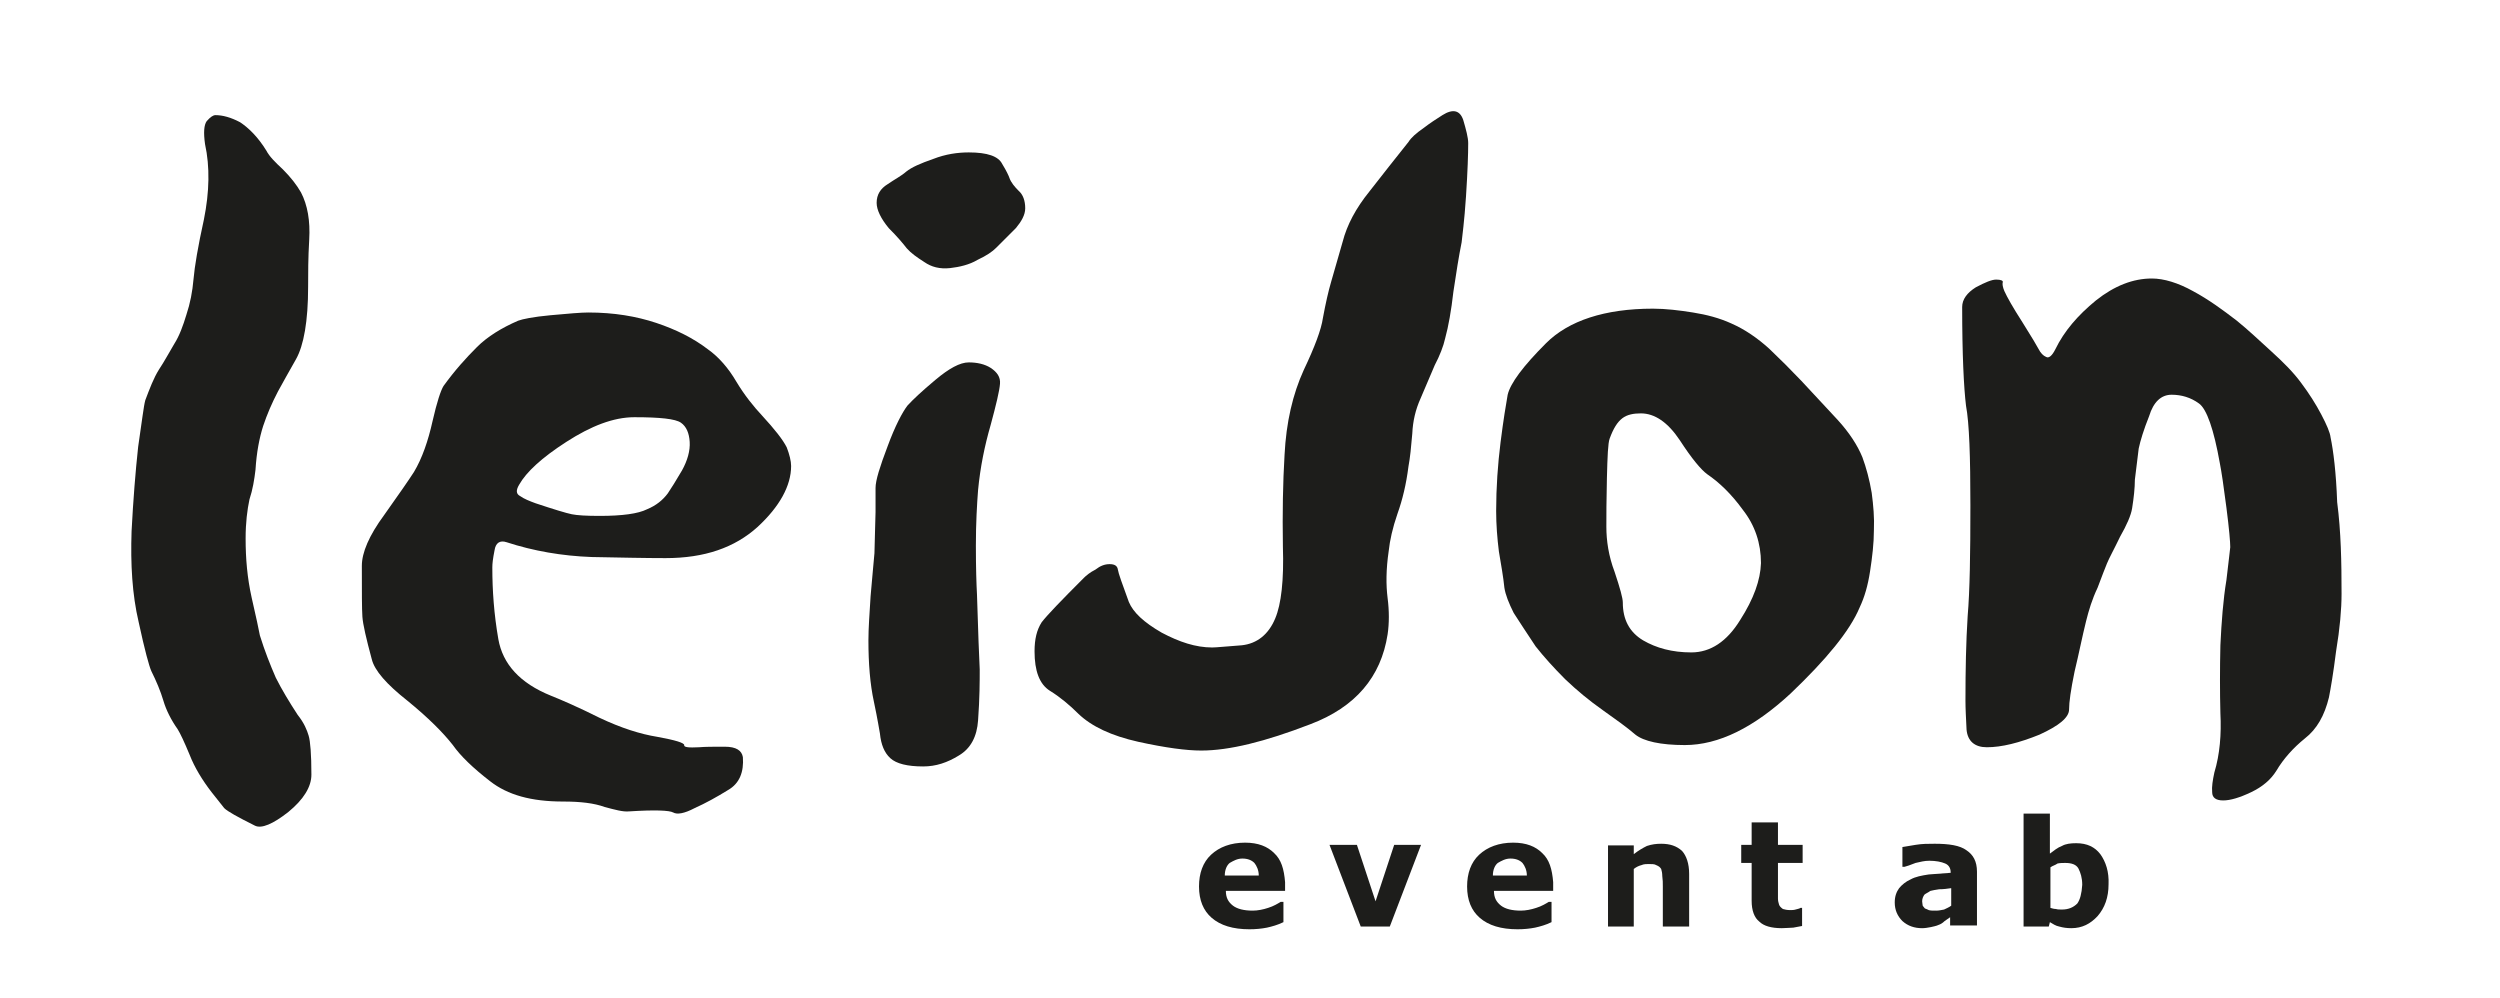
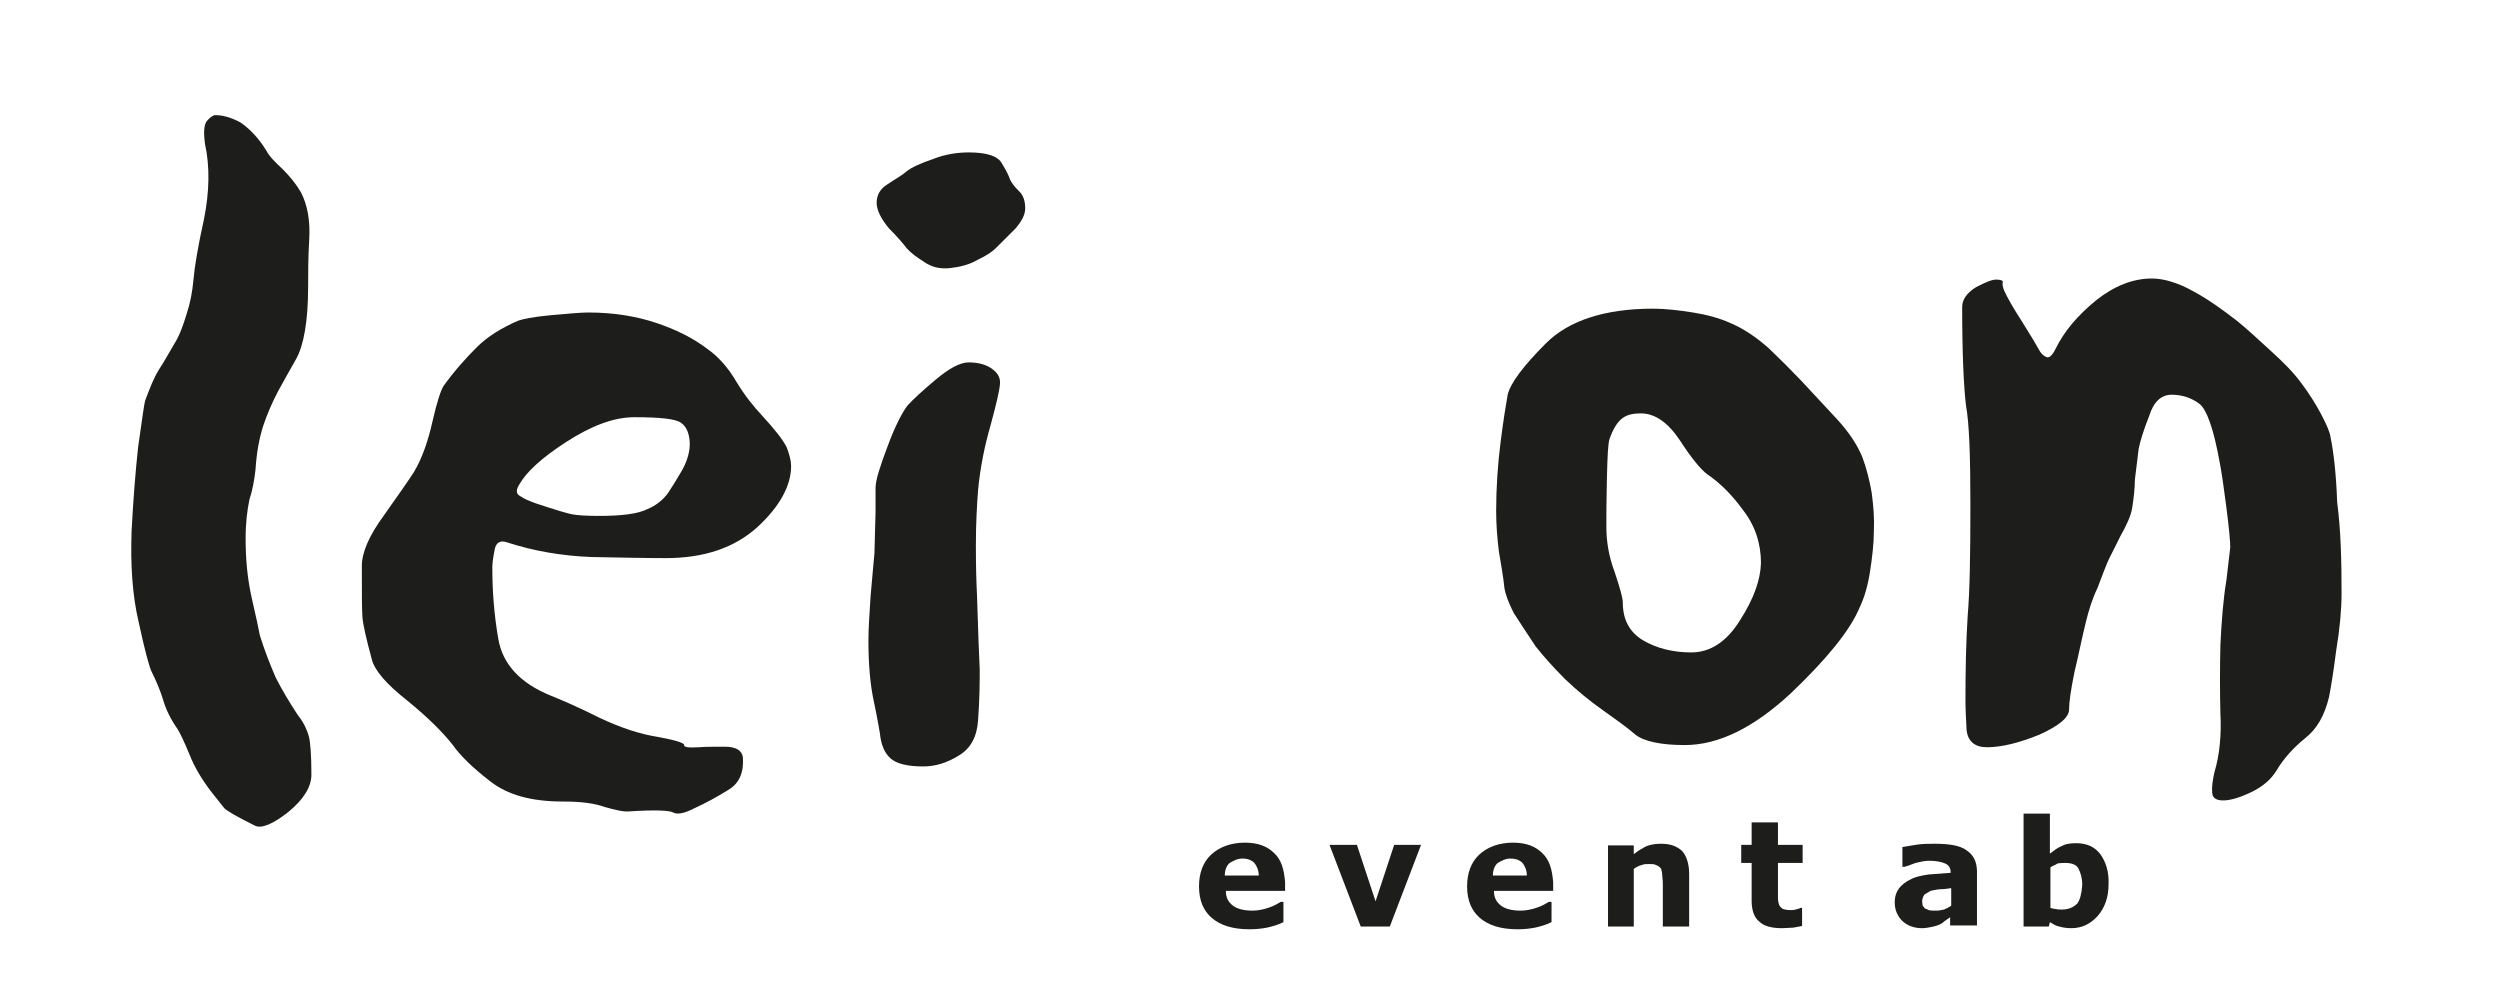
<svg xmlns="http://www.w3.org/2000/svg" version="1.1" x="0px" y="0px" viewBox="0 0 456 182.1" style="enable-background:new 0 0 456 182.1;" xml:space="preserve">
  <style type="text/css">
	.st0{display:none;}
	.st1{display:inline;fill-rule:evenodd;clip-rule:evenodd;fill:#FCBF00;}
	.st2{fill-rule:evenodd;clip-rule:evenodd;fill:#1D1D1B;}
</style>
  <g id="Används_främst_mot_orange_bakgrund" class="st0">
    <polygon class="st1" points="-1.6,181.9 456,181.9 456,0 -1.6,0 -1.6,181.9  " />
  </g>
  <g id="Logotyp">
    <g>
-       <path class="st2" d="M267.8,26.1c0,1.9-0.1,5.1-0.4,9.7c-0.3,4.6-0.7,7.4-0.8,8.4c-0.5,2.5-1,5.6-1.5,9c-0.4,3.5-0.9,6.3-1.5,8.5    c-0.3,1.4-1,3.2-1.9,4.9c-0.8,1.9-1.6,3.8-2.6,6.1c-0.9,2-1.4,4.1-1.5,6.4c-0.2,2.4-0.4,4.4-0.7,6c-0.4,3.2-1.1,6.1-2,8.6    c-0.9,2.6-1.4,4.9-1.6,6.8c-0.5,3.4-0.5,6.2-0.2,8.6c0.3,2.3,0.3,4.6,0,6.6c-1.2,7.8-5.9,13.3-14.1,16.4    c-8.3,3.2-14.8,4.8-19.9,4.8c-2.7,0-6.5-0.5-11.5-1.6c-4.9-1.1-8.5-2.8-10.9-5.1c-1.6-1.6-3.4-3.1-5.2-4.2    c-1.9-1.2-2.8-3.6-2.8-7.2c0-2.2,0.4-3.9,1.3-5.3c1-1.3,3.5-3.9,7.7-8.1c0.4-0.4,1.1-1,2.1-1.5c0.9-0.7,1.7-1,2.6-1    c0.9,0,1.4,0.3,1.5,1c0.1,0.7,0.8,2.6,2,5.9c0.8,1.9,2.7,3.7,6,5.6c3.2,1.7,6.2,2.7,9.2,2.7c0.8,0,2.6-0.2,5.4-0.4    c2.8-0.3,4.9-2,6.1-4.9c1.1-2.6,1.6-7,1.4-13.1c-0.1-6.1,0-11.7,0.3-16.7c0.3-6,1.5-11.1,3.5-15.5c2-4.2,3.2-7.4,3.5-9.5    c0.5-2.7,1-4.9,1.5-6.6c0.5-1.7,1.2-4.2,2.1-7.3c0.8-3.1,2.4-6.1,4.9-9.2c2.4-3.1,4.8-6.1,7.1-9c0.5-0.8,1.4-1.6,2.7-2.5    c1.3-1,2.4-1.7,3.5-2.4c1.9-1.2,3.2-0.9,3.8,0.9C267.4,23.6,267.8,25.1,267.8,26.1L267.8,26.1z" />
      <path class="st2" d="M56.8,141.3c0,2.2-1.4,4.5-4.2,6.8c-2.8,2.2-4.9,3.1-6.1,2.5c-3.2-1.6-5-2.6-5.6-3.2    c-0.4-0.5-1.2-1.5-2.3-2.9c-1.7-2.2-3.1-4.5-4-6.8c-1-2.4-1.7-3.9-2.2-4.7c-1.2-1.7-2.1-3.5-2.6-5.2c-0.5-1.7-1.3-3.6-2.2-5.4    c-0.4-0.9-1.2-3.8-2.3-8.9c-1.2-5.1-1.5-10.6-1.3-16.6c0.3-5.7,0.7-10.8,1.2-15.4c0.7-4.7,1-7.4,1.3-8.5c0.8-2.1,1.5-4,2.5-5.6    c1-1.5,1.9-3.2,2.8-4.7c0.9-1.4,1.6-3.3,2.2-5.3c0.7-2.1,1.1-4.2,1.3-6.5c0.2-2.3,0.8-5.9,1.9-10.9c1-5,1.1-9.6,0.2-13.7    c-0.3-2.1-0.2-3.5,0.3-4.2c0.7-0.8,1.2-1.1,1.6-1.1c1.3,0,2.8,0.4,4.5,1.3c1.5,1,3.2,2.6,4.8,5.2c0.5,1,1.6,2.1,3,3.4    c1.4,1.4,2.5,2.8,3.3,4.2c1.2,2.3,1.7,5.2,1.5,8.6c-0.2,3.4-0.2,6.2-0.2,8.6c0,6.3-0.8,10.7-2.2,13.2c-1.4,2.5-2.5,4.4-3.3,5.9    c-1.1,2.1-2,4.2-2.7,6.3c-0.7,2.2-1.2,4.8-1.4,8c-0.2,1.7-0.5,3.6-1.1,5.4c-0.4,1.9-0.7,4.2-0.7,7.1c0,3.7,0.3,7.2,1.1,10.8    c0.8,3.5,1.3,5.8,1.5,6.9c0.9,2.9,1.9,5.4,2.9,7.7c1.1,2.2,2.5,4.5,4,6.8c1.2,1.5,1.7,2.8,2,3.8C56.6,135.2,56.8,137.6,56.8,141.3    L56.8,141.3z" />
      <path class="st2" d="M124.4,85.8c-1.1,1.9-2,3.3-2.6,4.2c-0.9,1.2-2.1,2.2-3.8,2.9c-1.6,0.8-4.5,1.2-8.6,1.2    c-2.5,0-4.1-0.1-5.1-0.3c-1-0.2-3.3-0.9-6.6-2c-1.1-0.4-2.1-0.8-2.8-1.3c-0.8-0.4-0.8-1.1-0.2-2.1c1.3-2.3,4.1-4.9,8.6-7.8    c4.5-2.9,8.6-4.5,12.4-4.5c4.7,0,7.5,0.3,8.5,1c1,0.7,1.5,1.9,1.6,3.5C125.9,82.2,125.4,84,124.4,85.8L124.4,85.8z M143.5,81.6    c-0.7-1.4-2.2-3.3-4.5-5.8c-1.5-1.6-3.2-3.7-4.7-6.2c-1.4-2.4-3.2-4.5-5.2-5.9c-2.6-2-5.8-3.6-9.4-4.8c-3.6-1.2-7.7-1.9-12.4-1.9    c-1.3,0-3.6,0.2-6.9,0.5c-3.2,0.3-5.1,0.7-5.9,1c-3,1.3-5.6,2.9-7.5,4.8c-2,2-4,4.2-6.1,7.1c-0.5,0.8-1.2,2.9-2,6.4    c-0.8,3.6-1.9,6.8-3.4,9.3c-0.9,1.4-2.7,4-5.4,7.8c-2.8,3.8-4.1,6.9-4.1,9.3c0,4.8,0,7.8,0.1,9.3c0.1,1.4,0.7,4,1.7,7.7    c0.5,2.1,2.7,4.6,6.5,7.6c3.8,3.1,6.5,5.8,8.3,8.1c1.4,2,3.7,4.2,6.8,6.6c3.2,2.5,7.5,3.7,13.3,3.7c3.2,0,5.7,0.3,7.6,1    c1.9,0.5,3.3,0.9,4.4,0.8c4.7-0.3,7.4-0.2,8.1,0.2c0.7,0.4,2,0.2,3.9-0.8c2-0.9,4-2,6.1-3.3c2.1-1.2,2.9-3.3,2.7-6    c-0.2-1.2-1.2-1.9-3.3-1.9c-2,0-3.6,0-4.7,0.1c-1.9,0.1-2.8,0-2.7-0.4c0-0.4-1.6-0.9-4.9-1.5c-3.1-0.5-6.6-1.6-10.6-3.5    c-3.8-1.9-6.8-3.2-8.8-4c-5.7-2.3-8.8-5.8-9.6-10.3c-0.8-4.6-1.1-8.9-1.1-13.1c0-0.7,0.1-1.6,0.4-3.1c0.2-1.4,1-1.9,2.2-1.5    c4.9,1.6,10.1,2.5,15.5,2.7c5.3,0.1,9.8,0.2,13.5,0.2c7.1,0,12.6-1.9,16.8-5.7c4-3.7,6.1-7.5,6.1-11.1    C144.3,84.1,144,82.9,143.5,81.6L143.5,81.6z" />
      <path class="st2" d="M187,38c0,1.2-0.7,2.4-1.7,3.6c-1.2,1.2-2.4,2.4-3.6,3.6c-0.7,0.7-1.7,1.4-3.4,2.2c-1.5,0.9-3.3,1.3-5,1.5    c-1.9,0.2-3.4-0.2-4.7-1.1c-1.4-0.9-2.4-1.6-3.2-2.5c-0.7-0.9-1.7-2.1-3.3-3.7c-1.4-1.7-2.2-3.3-2.2-4.6c0-1.5,0.7-2.6,2-3.4    c1.3-0.9,2.5-1.5,3.4-2.3c1-0.8,2.6-1.5,4.9-2.3c2.3-0.9,4.5-1.2,6.5-1.2c3.4,0,5.4,0.7,6.1,2.1c0.8,1.3,1.2,2.2,1.3,2.5    c0.3,0.9,1,1.7,1.7,2.4C186.6,35.5,187,36.6,187,38L187,38z M182.4,70c-0.1,1.3-0.7,3.8-1.7,7.5c-1.1,3.8-1.9,7.7-2.3,11.9    c-0.2,2.6-0.4,6-0.4,10.1c0,4.1,0.1,7.1,0.2,8.9c0.2,7,0.4,11.5,0.5,13.7c0,2.1,0,5.2-0.3,9.3c-0.2,2.9-1.3,5.1-3.5,6.4    c-2.1,1.3-4.2,2-6.5,2c-2.9,0-4.9-0.5-6-1.5c-1.1-1-1.7-2.5-1.9-4.5c-0.1-0.5-0.4-2.5-1.1-5.8c-0.7-3.2-1-7-1-11.2    c0-2.2,0.2-4.9,0.4-8.1c0.3-3.2,0.5-5.8,0.7-7.8c0.1-2.5,0.1-5.1,0.2-7.5c0-2.5,0-3.9,0-4.4c0-1.4,0.8-3.9,2.2-7.6    c1.4-3.8,2.7-6.2,3.6-7.4c1-1.1,2.6-2.6,5.1-4.7c2.5-2.1,4.5-3.2,6.1-3.2c1.5,0,2.9,0.3,4,1C181.9,67.9,182.5,68.8,182.4,70    L182.4,70z" />
      <path class="st2" d="M317.4,113.1c-2.4,3.9-5.4,5.9-8.9,5.9c-3.5,0-6.4-0.8-8.8-2.2c-2.5-1.5-3.7-3.8-3.7-6.9    c0-0.8-0.5-2.6-1.5-5.6c-1.1-2.9-1.5-5.7-1.5-8.2c0-1.9,0-4.9,0.1-8.9c0.1-4,0.2-6.4,0.5-7.2c0.7-1.9,1.4-3,2.3-3.7    c0.9-0.7,2.1-0.9,3.4-0.9c2.5,0,4.9,1.6,7.1,4.9c2.2,3.4,3.9,5.4,5,6.2c2.2,1.5,4.4,3.6,6.5,6.5c2.2,2.8,3.3,6.1,3.3,9.7    C321.1,105.8,319.9,109.2,317.4,113.1L317.4,113.1z M341.4,89.9c-0.4-2.4-1-4.6-1.7-6.5c-0.9-2.2-2.4-4.5-4.5-6.8    c-2.2-2.4-4.4-4.7-6.6-7.1c-1.9-2-3.8-3.9-5.9-5.9c-2.1-1.9-4.4-3.5-6.9-4.6c-2.2-1-4.5-1.6-7-2c-2.5-0.4-5-0.7-7.3-0.7    c-8.8,0-15.4,2.2-19.5,6.3c-4.2,4.2-6.5,7.3-7,9.4c-0.3,1.7-0.8,4.7-1.3,8.7c-0.5,4-0.8,8.2-0.8,12.5c0,2.5,0.2,5,0.5,7.4    c0.4,2.4,0.8,4.6,1,6.6c0.2,1.3,0.8,2.8,1.7,4.6c1.1,1.7,2.4,3.7,4,6.1c1.5,1.9,3.3,3.9,5.4,6c2.2,2.1,4.4,3.9,6.8,5.6    c2.4,1.7,4.5,3.2,6,4.5c1.5,1.2,4.6,1.9,9,1.9c6.2,0,12.6-3.2,19.3-9.4c6.5-6.2,10.8-11.4,12.6-15.7c0.9-1.9,1.5-4,1.9-6.6    c0.4-2.6,0.7-5.1,0.7-7.5C341.9,94.4,341.7,92.2,341.4,89.9L341.4,89.9z" />
      <path class="st2" d="M427.1,108.3c0,2.8-0.3,6.3-1,10.5c-0.5,4-1,6.9-1.3,8.4c-0.8,3.3-2.2,5.8-4.4,7.5c-2.1,1.7-3.9,3.7-5.2,5.9    c-1,1.6-2.5,2.9-4.6,3.9c-2.1,1-3.8,1.5-5.1,1.5c-1.3,0-2-0.5-2-1.5c-0.1-1,0.1-2.2,0.4-3.6c1-3.3,1.3-7,1.1-10.8    c-0.1-3.9-0.1-8.1,0-12.4c0.2-4.2,0.5-8.3,1.1-11.9c0.4-3.6,0.7-5.7,0.7-6c0-0.9-0.2-3.3-0.7-7.2c-0.5-3.9-0.9-6.6-1.2-8.1    c-1.1-6.2-2.4-9.9-3.8-10.9c-1.5-1.1-3.2-1.6-5-1.6c-1.9,0-3.3,1.3-4.1,3.9c-1,2.5-1.6,4.5-1.9,5.9c-0.3,2.3-0.5,4.1-0.7,5.7    c0,1.5-0.2,3.3-0.5,5.2c-0.2,1.3-1,3.1-2.2,5.2c-1.1,2.3-2,3.9-2.4,4.9c-0.3,0.8-0.9,2.2-1.7,4.4c-1,2.1-1.6,4.1-2.1,6.1    c-0.7,2.8-1.3,5.9-2.1,9.2c-0.7,3.4-1,5.6-1,6.9c0,1.5-1.9,3-5.4,4.6c-3.7,1.5-6.9,2.3-9.6,2.3c-2.2,0-3.5-1.1-3.7-3.2    c-0.1-2.1-0.2-3.8-0.2-5.3c0-5.6,0.1-10.7,0.4-15.4c0.4-4.7,0.5-11.4,0.5-20.2c0-8.9-0.2-15-0.8-18.2c-0.4-3.3-0.7-9.3-0.7-18    c0-1.4,0.9-2.6,2.5-3.6c1.7-0.9,2.9-1.4,3.7-1.4c0.9,0,1.3,0.2,1.2,0.5c-0.1,0.3,0,0.9,0.3,1.6c0.5,1.1,1.5,2.9,3.3,5.7    c1.7,2.7,2.7,4.4,2.9,4.8c0.4,0.8,0.9,1.3,1.4,1.5c0.5,0.3,1.1-0.2,1.7-1.4c1.6-3.3,4.1-6.2,7.4-8.9c3.4-2.7,6.8-4,10.2-4    c2.2,0,4.8,0.8,7.5,2.3c2.8,1.5,5.4,3.4,8,5.4c2.1,1.7,4.1,3.6,6.3,5.6c2.2,2,4,3.8,5.4,5.7c1.5,2,2.7,3.9,3.7,5.8    c1,1.9,1.6,3.3,1.7,4.2c0.5,2.4,1,6.3,1.2,11.8C427,97,427.1,102.5,427.1,108.3L427.1,108.3z" />
      <path class="st2" d="M224.3,157.4c0.7-0.4,1.4-0.8,2.3-0.8c1,0,1.7,0.3,2.2,0.8c0.4,0.5,0.8,1.3,0.8,2.3h-6.2    C223.4,158.6,223.8,157.8,224.3,157.4L224.3,157.4z M232.4,155.6c-1.2-1.2-2.9-1.9-5.3-1.9c-2.6,0-4.7,0.8-6.2,2.2    c-1.5,1.4-2.2,3.4-2.2,5.8c0,2.5,0.8,4.4,2.3,5.7c1.6,1.4,3.9,2.1,6.9,2.1c1.1,0,2.2-0.1,3.2-0.3c0.9-0.2,2-0.5,3-1v-3.7h-0.5    c-0.5,0.3-1.3,0.8-2.3,1.1c-0.9,0.3-1.9,0.5-2.8,0.5c-1.6,0-2.8-0.3-3.6-0.9c-0.9-0.7-1.3-1.5-1.3-2.7h10.8v-1.6    C234.2,158.5,233.7,156.8,232.4,155.6L232.4,155.6z" />
      <polygon class="st2" points="254.3,154.1 259.2,154.1 253.5,169 248.2,169 242.5,154.1 247.5,154.1 250.9,164.4 254.3,154.1   " />
-       <path class="st2" d="M273.2,157.4c0.7-0.4,1.4-0.8,2.3-0.8c1,0,1.7,0.3,2.2,0.8c0.4,0.5,0.8,1.3,0.8,2.3h-6.2    C272.3,158.6,272.7,157.8,273.2,157.4L273.2,157.4z M281.3,155.6c-1.2-1.2-2.9-1.9-5.3-1.9c-2.6,0-4.7,0.8-6.2,2.2    c-1.5,1.4-2.2,3.4-2.2,5.8c0,2.5,0.8,4.4,2.3,5.7c1.6,1.4,3.9,2.1,6.9,2.1c1.1,0,2.2-0.1,3.2-0.3c0.9-0.2,2-0.5,3-1v-3.7h-0.5    c-0.5,0.3-1.3,0.8-2.3,1.1c-0.9,0.3-1.9,0.5-2.8,0.5c-1.6,0-2.8-0.3-3.6-0.9c-0.9-0.7-1.3-1.5-1.3-2.7h10.8v-1.6    C283.1,158.5,282.6,156.8,281.3,155.6L281.3,155.6z" />
+       <path class="st2" d="M273.2,157.4c0.7-0.4,1.4-0.8,2.3-0.8c1,0,1.7,0.3,2.2,0.8c0.4,0.5,0.8,1.3,0.8,2.3h-6.2    C272.3,158.6,272.7,157.8,273.2,157.4L273.2,157.4z M281.3,155.6c-1.2-1.2-2.9-1.9-5.3-1.9c-2.6,0-4.7,0.8-6.2,2.2    c-1.5,1.4-2.2,3.4-2.2,5.8c0,2.5,0.8,4.4,2.3,5.7c1.6,1.4,3.9,2.1,6.9,2.1c1.1,0,2.2-0.1,3.2-0.3c0.9-0.2,2-0.5,3-1v-3.7h-0.5    c-0.5,0.3-1.3,0.8-2.3,1.1c-0.9,0.3-1.9,0.5-2.8,0.5c-1.6,0-2.8-0.3-3.6-0.9c-0.9-0.7-1.3-1.5-1.3-2.7h10.8v-1.6    C283.1,158.5,282.6,156.8,281.3,155.6L281.3,155.6" />
      <path class="st2" d="M308.1,159.4v9.6h-4.8v-7.3c0-0.7,0-1.2-0.1-1.9c0-0.5-0.1-1-0.2-1.3c-0.2-0.3-0.4-0.5-0.9-0.7    c-0.3-0.2-0.8-0.2-1.4-0.2c-0.3,0-0.9,0-1.3,0.2c-0.4,0.1-0.9,0.3-1.4,0.7V169h-4.7v-14.8h4.7v1.6c0.9-0.7,1.6-1.1,2.4-1.5    c0.9-0.3,1.7-0.4,2.6-0.4c1.6,0,2.8,0.4,3.8,1.3C307.6,156.1,308.1,157.5,308.1,159.4L308.1,159.4z" />
      <path class="st2" d="M328.7,165.6v3.3c-0.5,0.1-1.1,0.2-1.6,0.3c-0.5,0-1.3,0.1-2.1,0.1c-1.9,0-3.3-0.4-4.1-1.2    c-0.9-0.7-1.4-2-1.4-3.8v-6.9h-1.9v-3.3h1.9V150h4.8v4.1h4.5v3.3h-4.5v5.2c0,0.5,0,1,0,1.3c0,0.4,0.1,0.8,0.2,1.1    c0.1,0.3,0.3,0.5,0.7,0.8c0.3,0.1,0.8,0.2,1.3,0.2c0.3,0,0.7,0,1-0.1c0.4-0.1,0.8-0.2,0.9-0.3H328.7L328.7,165.6z" />
      <path class="st2" d="M354.6,165.9c-0.5,0.1-1,0.2-1.4,0.2c-0.7,0-1.1,0-1.4-0.1c-0.2-0.1-0.4-0.2-0.7-0.3    c-0.2-0.2-0.3-0.4-0.4-0.5c0-0.2-0.1-0.5-0.1-0.8c0-0.5,0.2-0.9,0.4-1.2c0.2-0.2,0.7-0.4,1.1-0.7c0.3-0.1,1-0.2,1.6-0.3    c0.8,0,1.5-0.1,2.2-0.2v3.2C355.5,165.5,355,165.7,354.6,165.9L354.6,165.9z M360.6,169v-10c0-1.9-0.7-3.1-1.9-3.9    c-1.2-0.9-3.2-1.2-5.8-1.2c-1.2,0-2.3,0-3.5,0.2c-1.1,0.2-1.9,0.3-2.4,0.4v3.6h0.4c0.4-0.1,1-0.3,2-0.7c0.9-0.2,1.6-0.4,2.5-0.4    c1.2,0,2.2,0.2,2.9,0.5c0.7,0.3,1,0.9,1,1.6v0.1c-1.4,0.1-2.7,0.2-4,0.3c-1.3,0.2-2.4,0.4-3.3,0.9c-0.9,0.4-1.6,1-2.1,1.6    c-0.5,0.7-0.8,1.5-0.8,2.6c0,1.4,0.5,2.5,1.4,3.4c1,0.9,2.2,1.3,3.6,1.3c0.5,0,1.1-0.1,1.6-0.2c0.4-0.1,1-0.2,1.4-0.4    c0.3-0.1,0.7-0.3,1.1-0.7c0.3-0.2,0.7-0.5,1-0.7v1.5H360.6L360.6,169z" />
      <path class="st2" d="M378.9,164.8c-0.7,0.7-1.6,1.1-2.8,1.1c-0.4,0-0.8,0-1.1-0.1c-0.3,0-0.7-0.1-1-0.2v-7.4    c0.4-0.3,0.9-0.4,1.3-0.7c0.5-0.1,1-0.1,1.4-0.1c1.2,0,2,0.3,2.4,1c0.4,0.8,0.7,1.7,0.7,3C379.7,163,379.4,164.1,378.9,164.8    L378.9,164.8z M383.1,155.8c-1-1.3-2.4-2-4.4-2c-1,0-1.9,0.1-2.6,0.5c-0.8,0.3-1.4,0.8-2.2,1.4v-7.3h-4.8V169h4.6l0.2-0.8    c0.5,0.3,1.1,0.7,1.7,0.8c0.7,0.2,1.4,0.3,2.2,0.3c2,0,3.5-0.8,4.8-2.2c1.3-1.5,2-3.4,2-5.8C384.7,159,384.1,157.2,383.1,155.8    L383.1,155.8z" />
    </g>
  </g>
</svg>